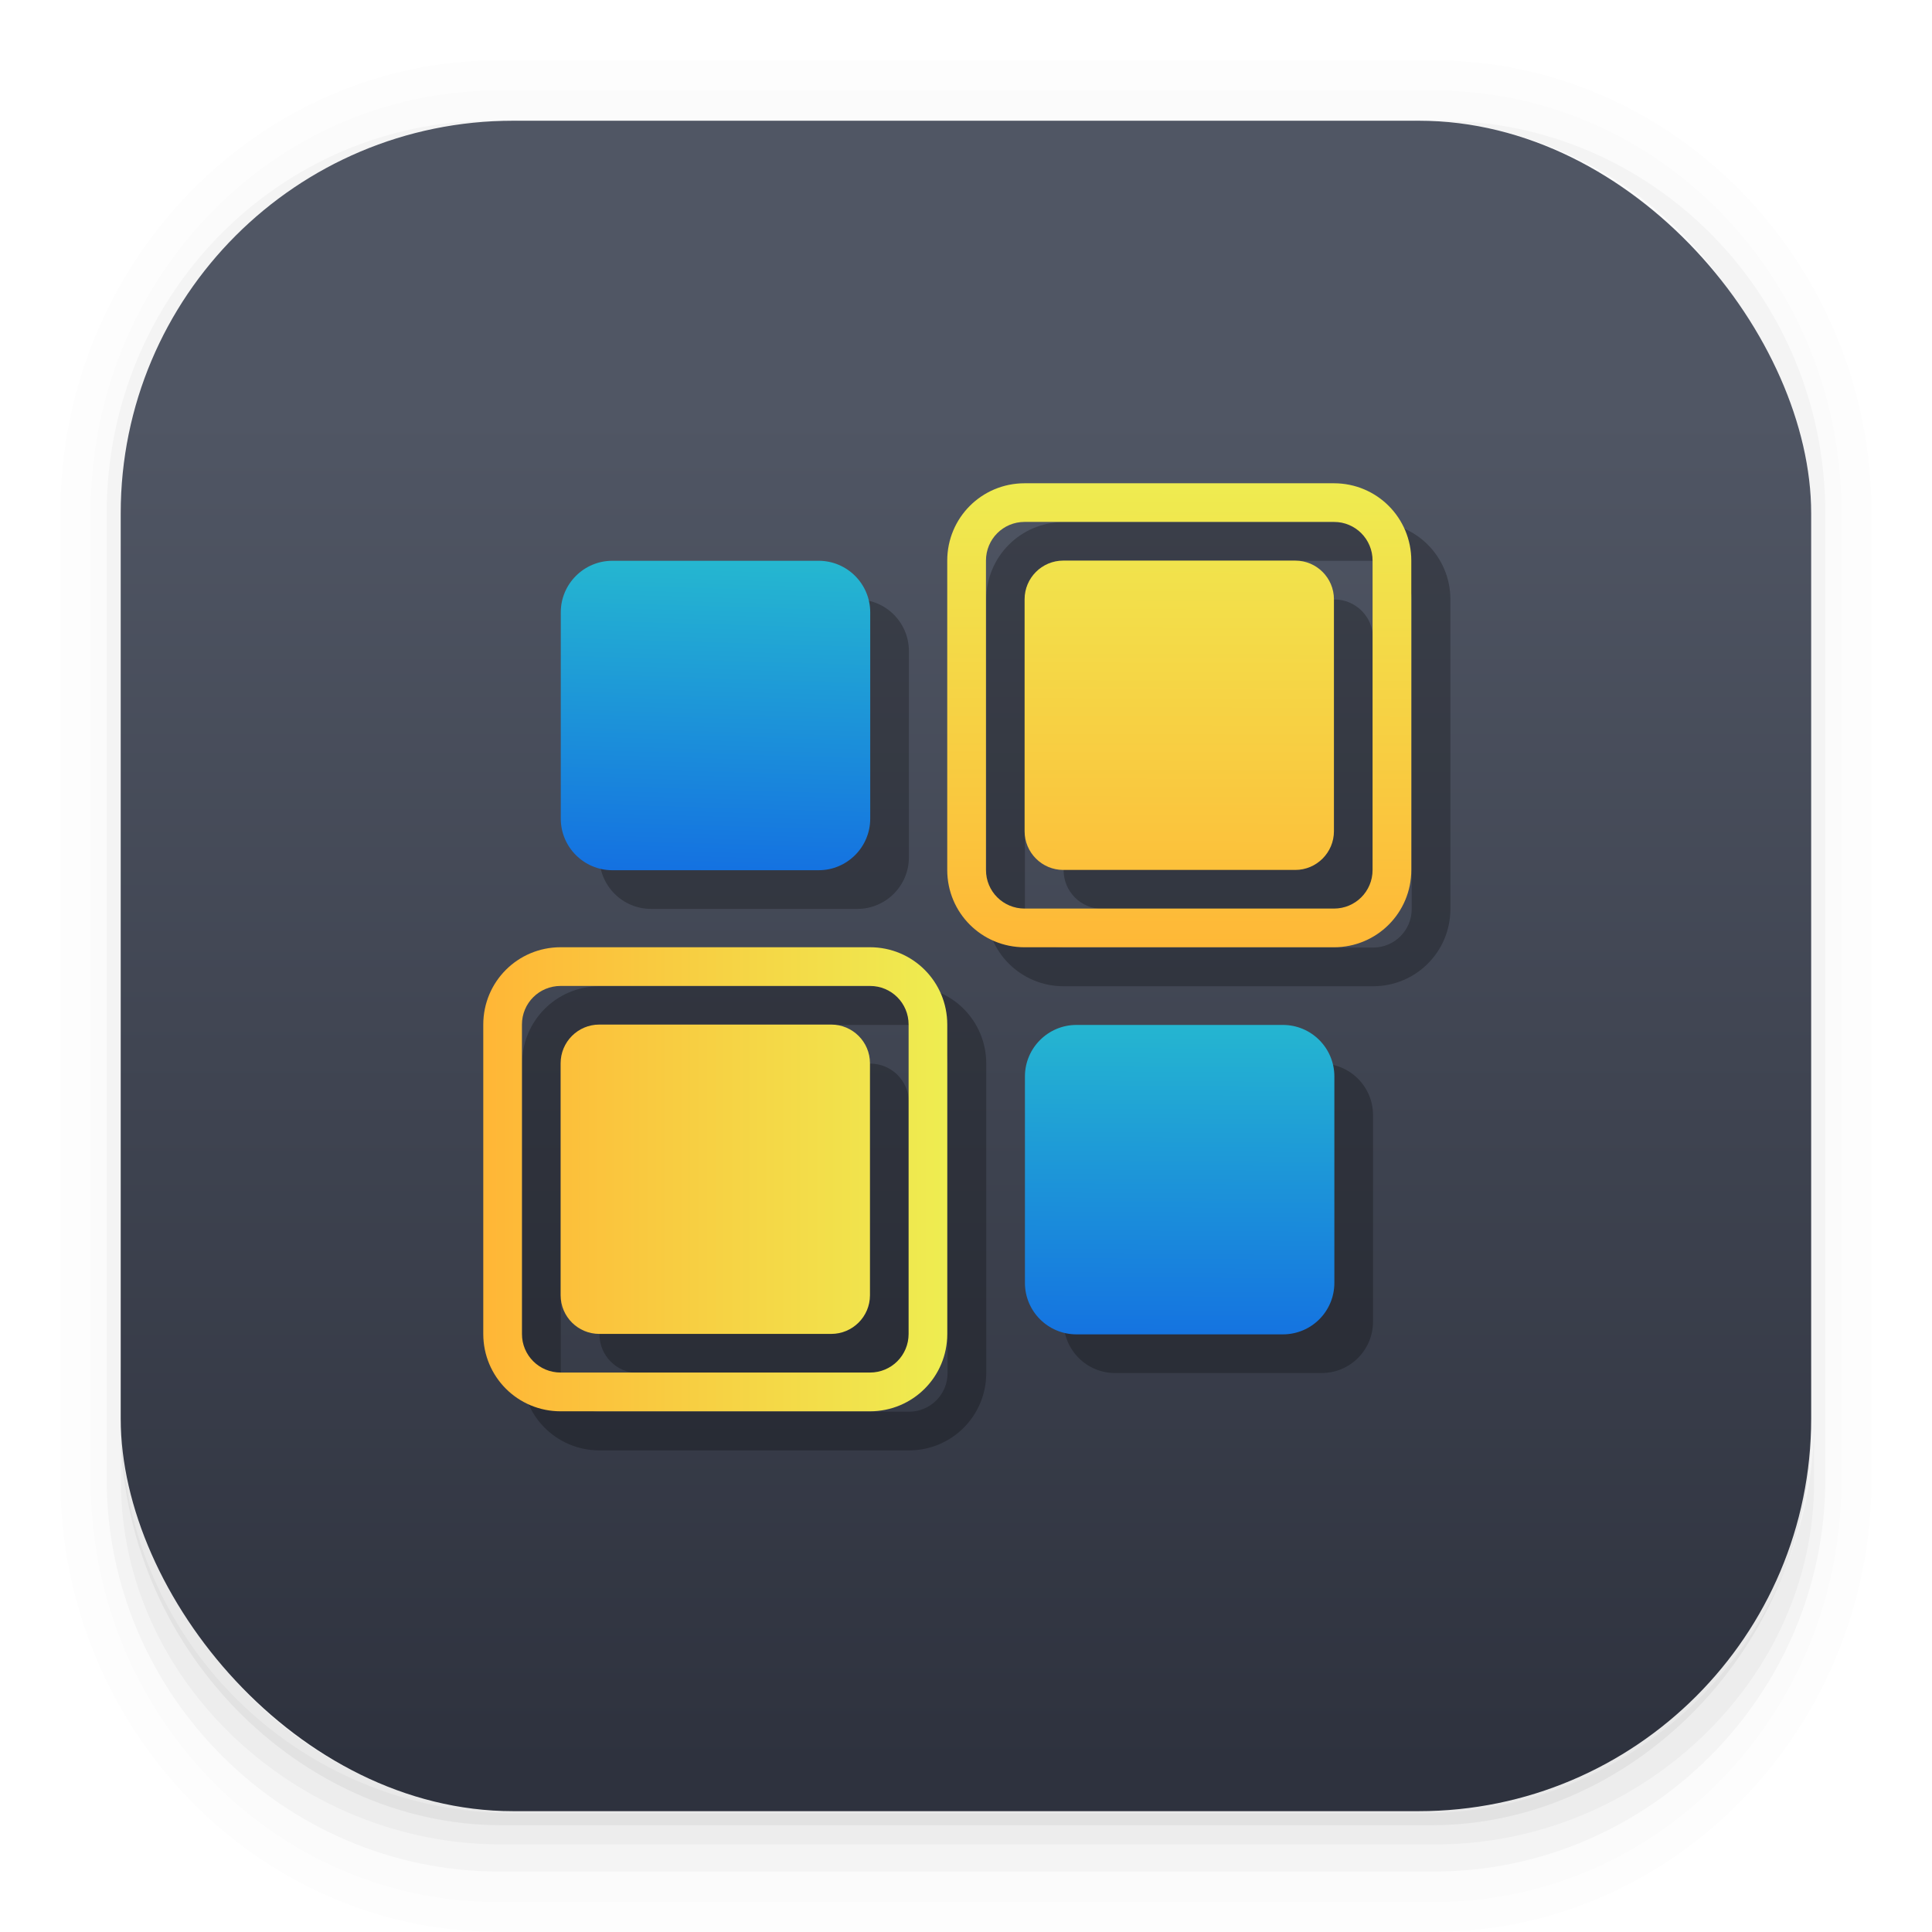
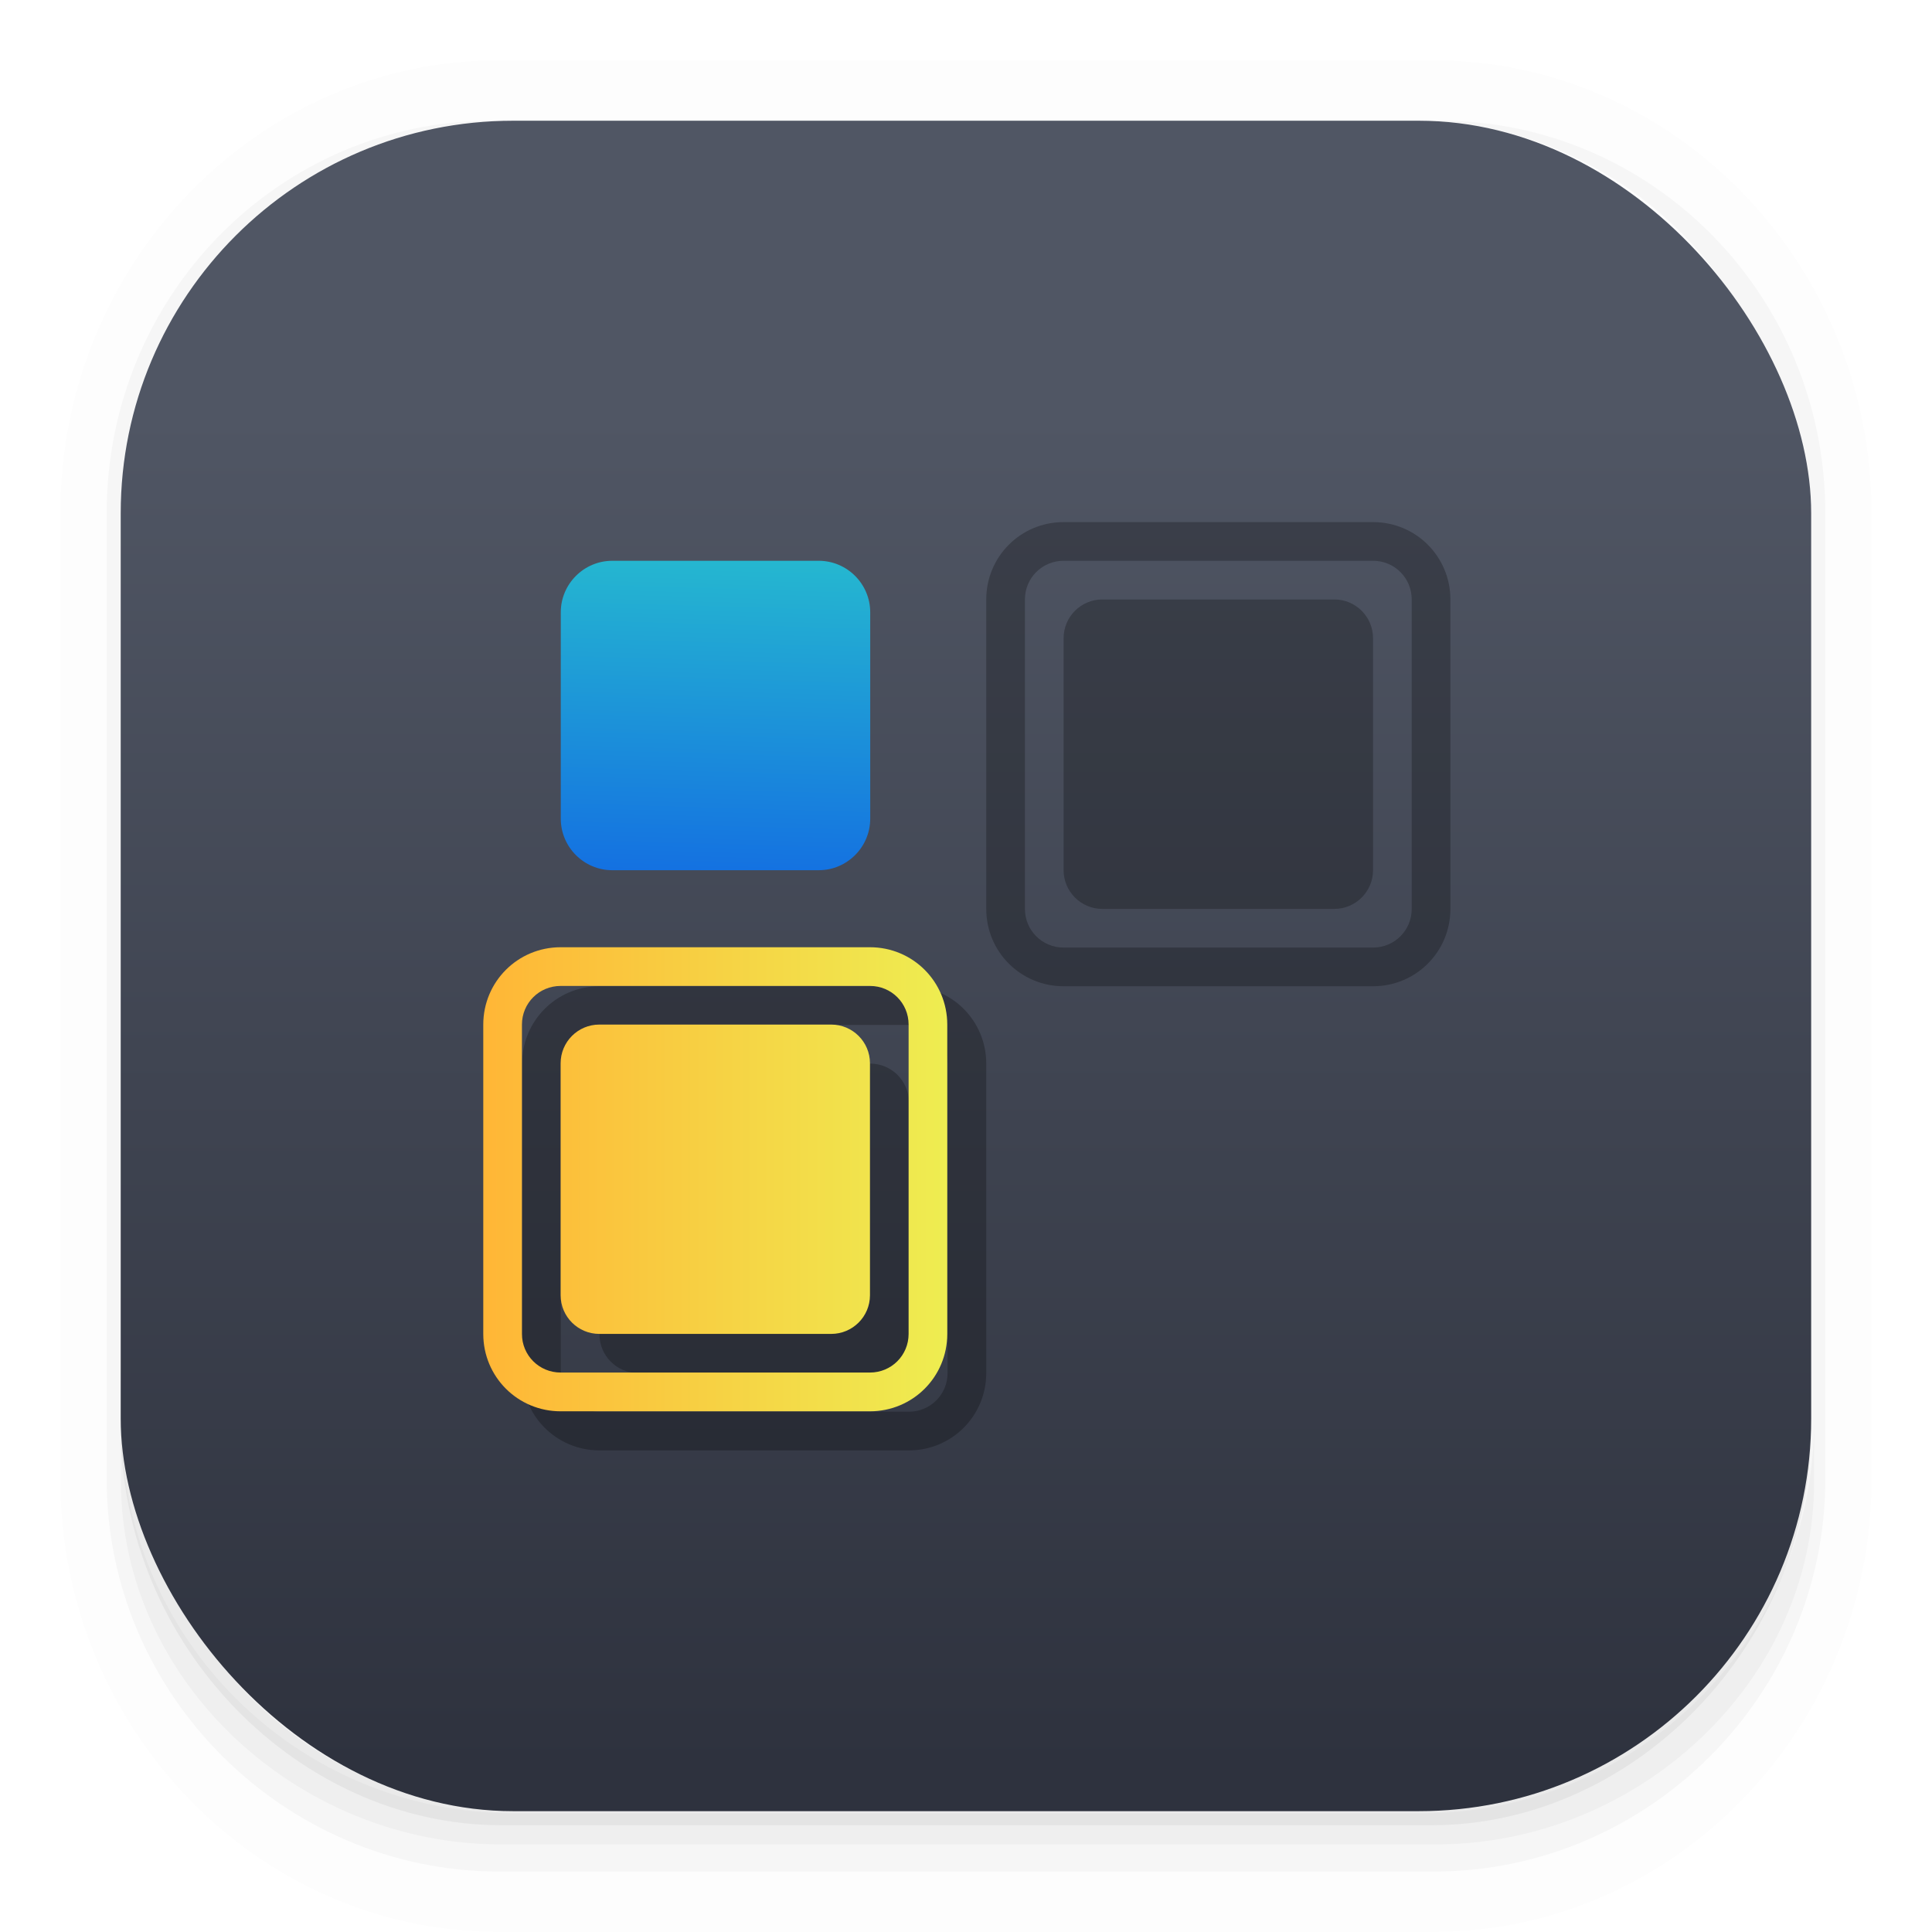
<svg xmlns="http://www.w3.org/2000/svg" xmlns:xlink="http://www.w3.org/1999/xlink" width="64" height="64" version="1.1" viewBox="0 0 16.933 16.933">
  <defs>
    <linearGradient id="linearGradient1058">
      <stop stop-color="#136de2" offset="0" />
      <stop stop-color="#26bbcf" offset="1" />
    </linearGradient>
    <linearGradient id="linearGradient1042">
      <stop stop-color="#ffb636" offset="0" />
      <stop stop-color="#eeed51" offset="1" />
    </linearGradient>
    <filter id="filter1032" x="-.06" y="-.06" width="1.12" height="1.12" color-interpolation-filters="sRGB">
      <feGaussianBlur stdDeviation="0.6" />
    </filter>
    <linearGradient id="linearGradient1044" x1="38.838" x2="38.875" y1="31.829" y2="15.598" gradientUnits="userSpaceOnUse" xlink:href="#linearGradient1042" />
    <linearGradient id="linearGradient1052" x1="16" x2="31.359" y1="39.04" y2="39.04" gradientUnits="userSpaceOnUse" xlink:href="#linearGradient1042" />
    <linearGradient id="linearGradient1060" x1="29.919" x2="29.975" y1="34.767" y2="25.339" gradientUnits="userSpaceOnUse" xlink:href="#linearGradient1058" />
    <linearGradient id="linearGradient1068" x1="17.443" x2="17.71" y1="22.502" y2="13.498" gradientUnits="userSpaceOnUse" xlink:href="#linearGradient1058" />
    <linearGradient id="linearGradient896" x1="7.031" x2="7.031" y1="14.699" y2="2.845" gradientTransform="translate(19.907 .792)" gradientUnits="userSpaceOnUse">
      <stop stop-color="#2e323e" offset="0" />
      <stop stop-color="#505664" offset="1" />
    </linearGradient>
  </defs>
  <g shape-rendering="auto">
    <path d="m4.369 0.529c-2.114 0-3.84 1.784-3.84 3.968v8.467c0 2.185 1.726 3.968 3.84 3.968h8.194c2.114 0 3.84-1.784 3.84-3.968v-8.467c0-2.185-1.726-3.968-3.84-3.968zm0.257 0.521h7.681c1.844 0 3.329 1.534 3.329 3.44v7.937c0 1.906-1.485 3.44-3.329 3.44h-7.681c-1.844 0-3.329-1.534-3.329-3.44v-7.937c0-1.906 1.485-3.44 3.329-3.44z" color="#000000" color-rendering="auto" dominant-baseline="auto" image-rendering="auto" opacity=".01" solid-color="#000000" stop-color="#000000" style="font-feature-settings:normal;font-variant-alternates:normal;font-variant-caps:normal;font-variant-east-asian:normal;font-variant-ligatures:normal;font-variant-numeric:normal;font-variant-position:normal;font-variation-settings:normal;inline-size:0;isolation:auto;mix-blend-mode:normal;shape-margin:0;shape-padding:0;text-decoration-color:#000000;text-decoration-line:none;text-decoration-style:solid;text-indent:0;text-orientation:mixed;text-transform:none;white-space:normal" />
-     <path d="m4.359 0.794c-1.967 0-3.564 1.653-3.564 3.688v8.5c0 2.035 1.597 3.688 3.564 3.688h8.216c1.967 0 3.564-1.653 3.564-3.688v-8.5c0-2.035-1.598-3.688-3.564-3.688zm0.272 0.256h7.672c1.842 0 3.325 1.534 3.325 3.44v7.937c0 1.906-1.483 3.44-3.325 3.44h-7.672c-1.842 0-3.325-1.534-3.325-3.44v-7.937c0-1.906 1.483-3.44 3.325-3.44z" color="#000000" color-rendering="auto" dominant-baseline="auto" image-rendering="auto" opacity=".01" solid-color="#000000" stop-color="#000000" style="font-feature-settings:normal;font-variant-alternates:normal;font-variant-caps:normal;font-variant-east-asian:normal;font-variant-ligatures:normal;font-variant-numeric:normal;font-variant-position:normal;font-variation-settings:normal;inline-size:0;isolation:auto;mix-blend-mode:normal;shape-margin:0;shape-padding:0;text-decoration-color:#000000;text-decoration-line:none;text-decoration-style:solid;text-indent:0;text-orientation:mixed;text-transform:none;white-space:normal" />
    <path d="m4.31 1.058c-1.866 0-3.375 1.538-3.375 3.439v8.467c0 1.901 1.57 3.439 3.436 3.439h8.2c1.866 0 3.427-1.538 3.427-3.439v-8.467c0-1.901-1.51-3.439-3.376-3.439h-0.097c1.794 0.087 3.214 1.582 3.214 3.432v7.937c0 1.906-1.506 3.44-3.377 3.44h-7.79c-1.871 0-3.377-1.534-3.377-3.44v-7.937c0-1.85 1.42-3.345 3.214-3.432z" color="#000000" color-rendering="auto" dominant-baseline="auto" image-rendering="auto" opacity=".03" solid-color="#000000" stop-color="#000000" style="font-feature-settings:normal;font-variant-alternates:normal;font-variant-caps:normal;font-variant-east-asian:normal;font-variant-ligatures:normal;font-variant-numeric:normal;font-variant-position:normal;font-variation-settings:normal;inline-size:0;isolation:auto;mix-blend-mode:normal;shape-margin:0;shape-padding:0;text-decoration-color:#000000;text-decoration-line:none;text-decoration-style:solid;text-indent:0;text-orientation:mixed;text-transform:none;white-space:normal" />
    <path transform="scale(.265)" d="m4 46.969v2.031c0 6.648 5.896 12 12.544 12h30.961c6.648 0 12.495-5.352 12.495-12v-1.992c-0.021 7.185-5.81 12.963-13 12.963h-29.998c-7.203 0-13.002-5.799-13.002-13.002z" color="#000000" color-rendering="auto" dominant-baseline="auto" image-rendering="auto" opacity=".03" solid-color="#000000" stop-color="#000000" style="font-feature-settings:normal;font-variant-alternates:normal;font-variant-caps:normal;font-variant-east-asian:normal;font-variant-ligatures:normal;font-variant-numeric:normal;font-variant-position:normal;font-variation-settings:normal;inline-size:0;isolation:auto;mix-blend-mode:normal;shape-margin:0;shape-padding:0;text-decoration-color:#000000;text-decoration-line:none;text-decoration-style:solid;text-indent:0;text-orientation:mixed;text-transform:none;white-space:normal" />
    <path d="m1.058 11.906v0.592c0 1.939 1.573 3.499 3.332 3.499h8.16c1.759 0 3.324-1.561 3.324-3.499v-0.581c-0.006 2.095-1.537 3.78-3.439 3.78h-7.937c-1.906 0-3.44-1.691-3.44-3.792z" color="#000000" color-rendering="auto" dominant-baseline="auto" image-rendering="auto" opacity=".05" solid-color="#000000" stop-color="#000000" style="font-feature-settings:normal;font-variant-alternates:normal;font-variant-caps:normal;font-variant-east-asian:normal;font-variant-ligatures:normal;font-variant-numeric:normal;font-variant-position:normal;font-variation-settings:normal;inline-size:0;isolation:auto;mix-blend-mode:normal;shape-margin:0;shape-padding:0;text-decoration-color:#000000;text-decoration-line:none;text-decoration-style:solid;text-indent:0;text-orientation:mixed;text-transform:none;white-space:normal" />
  </g>
  <rect x="1.058" y="1.058" width="14.816" height="14.816" rx="3.44" ry="3.44" fill="url(#linearGradient896)" stroke-width="1" />
  <g transform="matrix(.339 0 0 .339 .508 .508)" filter="url(#filter1032)" opacity=".25">
-     <path d="m15.332 14h5.336c0.734 0 1.332 0.598 1.332 1.332v5.336c0 0.734-0.598 1.332-1.332 1.332h-5.336c-0.734 0-1.332-0.598-1.332-1.332v-5.336c0-0.734 0.598-1.332 1.332-1.332" />
-     <path d="m27.332 26h5.336c0.738 0 1.332 0.598 1.332 1.332v5.336c0 0.738-0.594 1.332-1.332 1.332h-5.336c-0.734 0-1.332-0.594-1.332-1.332v-5.336c0-0.734 0.598-1.332 1.332-1.332" />
    <path d="m14 24c-1.109 0-2 0.891-2 2v8c0 1.109 0.891 2 2 2h8c1.109 0 2-0.891 2-2v-8c0-1.109-0.891-2-2-2m-8 1h8c0.555 0 1 0.445 1 1v8c0 0.555-0.445 1-1 1h-8c-0.555 0-1-0.445-1-1v-8c0-0.555 0.445-1 1-1" />
    <path d="m15 26h6c0.551 0 1 0.449 1 1v6c0 0.551-0.449 1-1 1h-6c-0.551 0-1-0.449-1-1v-6c0-0.551 0.449-1 1-1" />
    <path d="m26 12c-1.109 0-2 0.891-2 2v8c0 1.109 0.891 2 2 2h8c1.109 0 2-0.891 2-2v-8c0-1.109-0.891-2-2-2m-8 1h8c0.555 0 1 0.445 1 1v8c0 0.555-0.445 1-1 1h-8c-0.555 0-1-0.445-1-1v-8c0-0.555 0.445-1 1-1" />
    <path d="m27 14h6c0.551 0 1 0.449 1 1v6c0 0.551-0.449 1-1 1h-6c-0.551 0-1-0.449-1-1v-6c0-0.551 0.449-1 1-1" />
  </g>
  <g transform="matrix(.339 0 0 .339 .169 .169)">
    <path d="m15.332 14h5.336c0.734 0 1.332 0.598 1.332 1.332v5.336c0 0.734-0.598 1.332-1.332 1.332h-5.336c-0.734 0-1.332-0.598-1.332-1.332v-5.336c0-0.734 0.598-1.332 1.332-1.332" fill="url(#linearGradient1068)" />
-     <path d="m27.332 26h5.336c0.738 0 1.332 0.598 1.332 1.332v5.336c0 0.738-0.594 1.332-1.332 1.332h-5.336c-0.734 0-1.332-0.594-1.332-1.332v-5.336c0-0.734 0.598-1.332 1.332-1.332" fill="url(#linearGradient1060)" />
    <path transform="matrix(.781 0 0 .781 -.5 -.5)" d="m18.561 31.359c-1.419 0-2.561 1.141-2.561 2.561v10.24c0 1.419 1.141 2.561 2.561 2.561h10.24c1.419 0 2.559-1.141 2.559-2.561v-10.24c0-1.419-1.139-2.561-2.559-2.561h-10.24zm0 1.281h10.24c0.71 0 1.279 0.569 1.279 1.279v10.24c0 0.71-0.569 1.279-1.279 1.279h-10.24c-0.71 0-1.281-0.569-1.281-1.279v-10.24c0-0.71 0.571-1.279 1.281-1.279zm1.279 1.279c-0.705 0-1.279 0.574-1.279 1.279v7.682c0 0.705 0.574 1.279 1.279 1.279h7.68c0.705 0 1.281-0.574 1.281-1.279v-7.682c0-0.705-0.576-1.279-1.281-1.279h-7.68z" fill="url(#linearGradient1052)" />
-     <path transform="matrix(.781 0 0 .781 -.5 -.5)" d="m33.92 16c-1.419 0-2.561 1.141-2.561 2.561v10.24c0 1.419 1.141 2.559 2.561 2.559h10.24c1.419 0 2.561-1.139 2.561-2.559v-10.24c0-1.419-1.141-2.561-2.561-2.561h-10.24zm0 1.279h10.24c0.71 0 1.279 0.571 1.279 1.281v10.24c0 0.71-0.569 1.279-1.279 1.279h-10.24c-0.71 0-1.279-0.569-1.279-1.279v-10.24c0-0.71 0.569-1.281 1.279-1.281zm1.279 1.281c-0.705 0-1.279 0.574-1.279 1.279v7.68c0 0.705 0.574 1.281 1.279 1.281h7.682c0.705 0 1.279-0.576 1.279-1.281v-7.68c0-0.705-0.574-1.279-1.279-1.279h-7.682z" fill="url(#linearGradient1044)" />
  </g>
</svg>